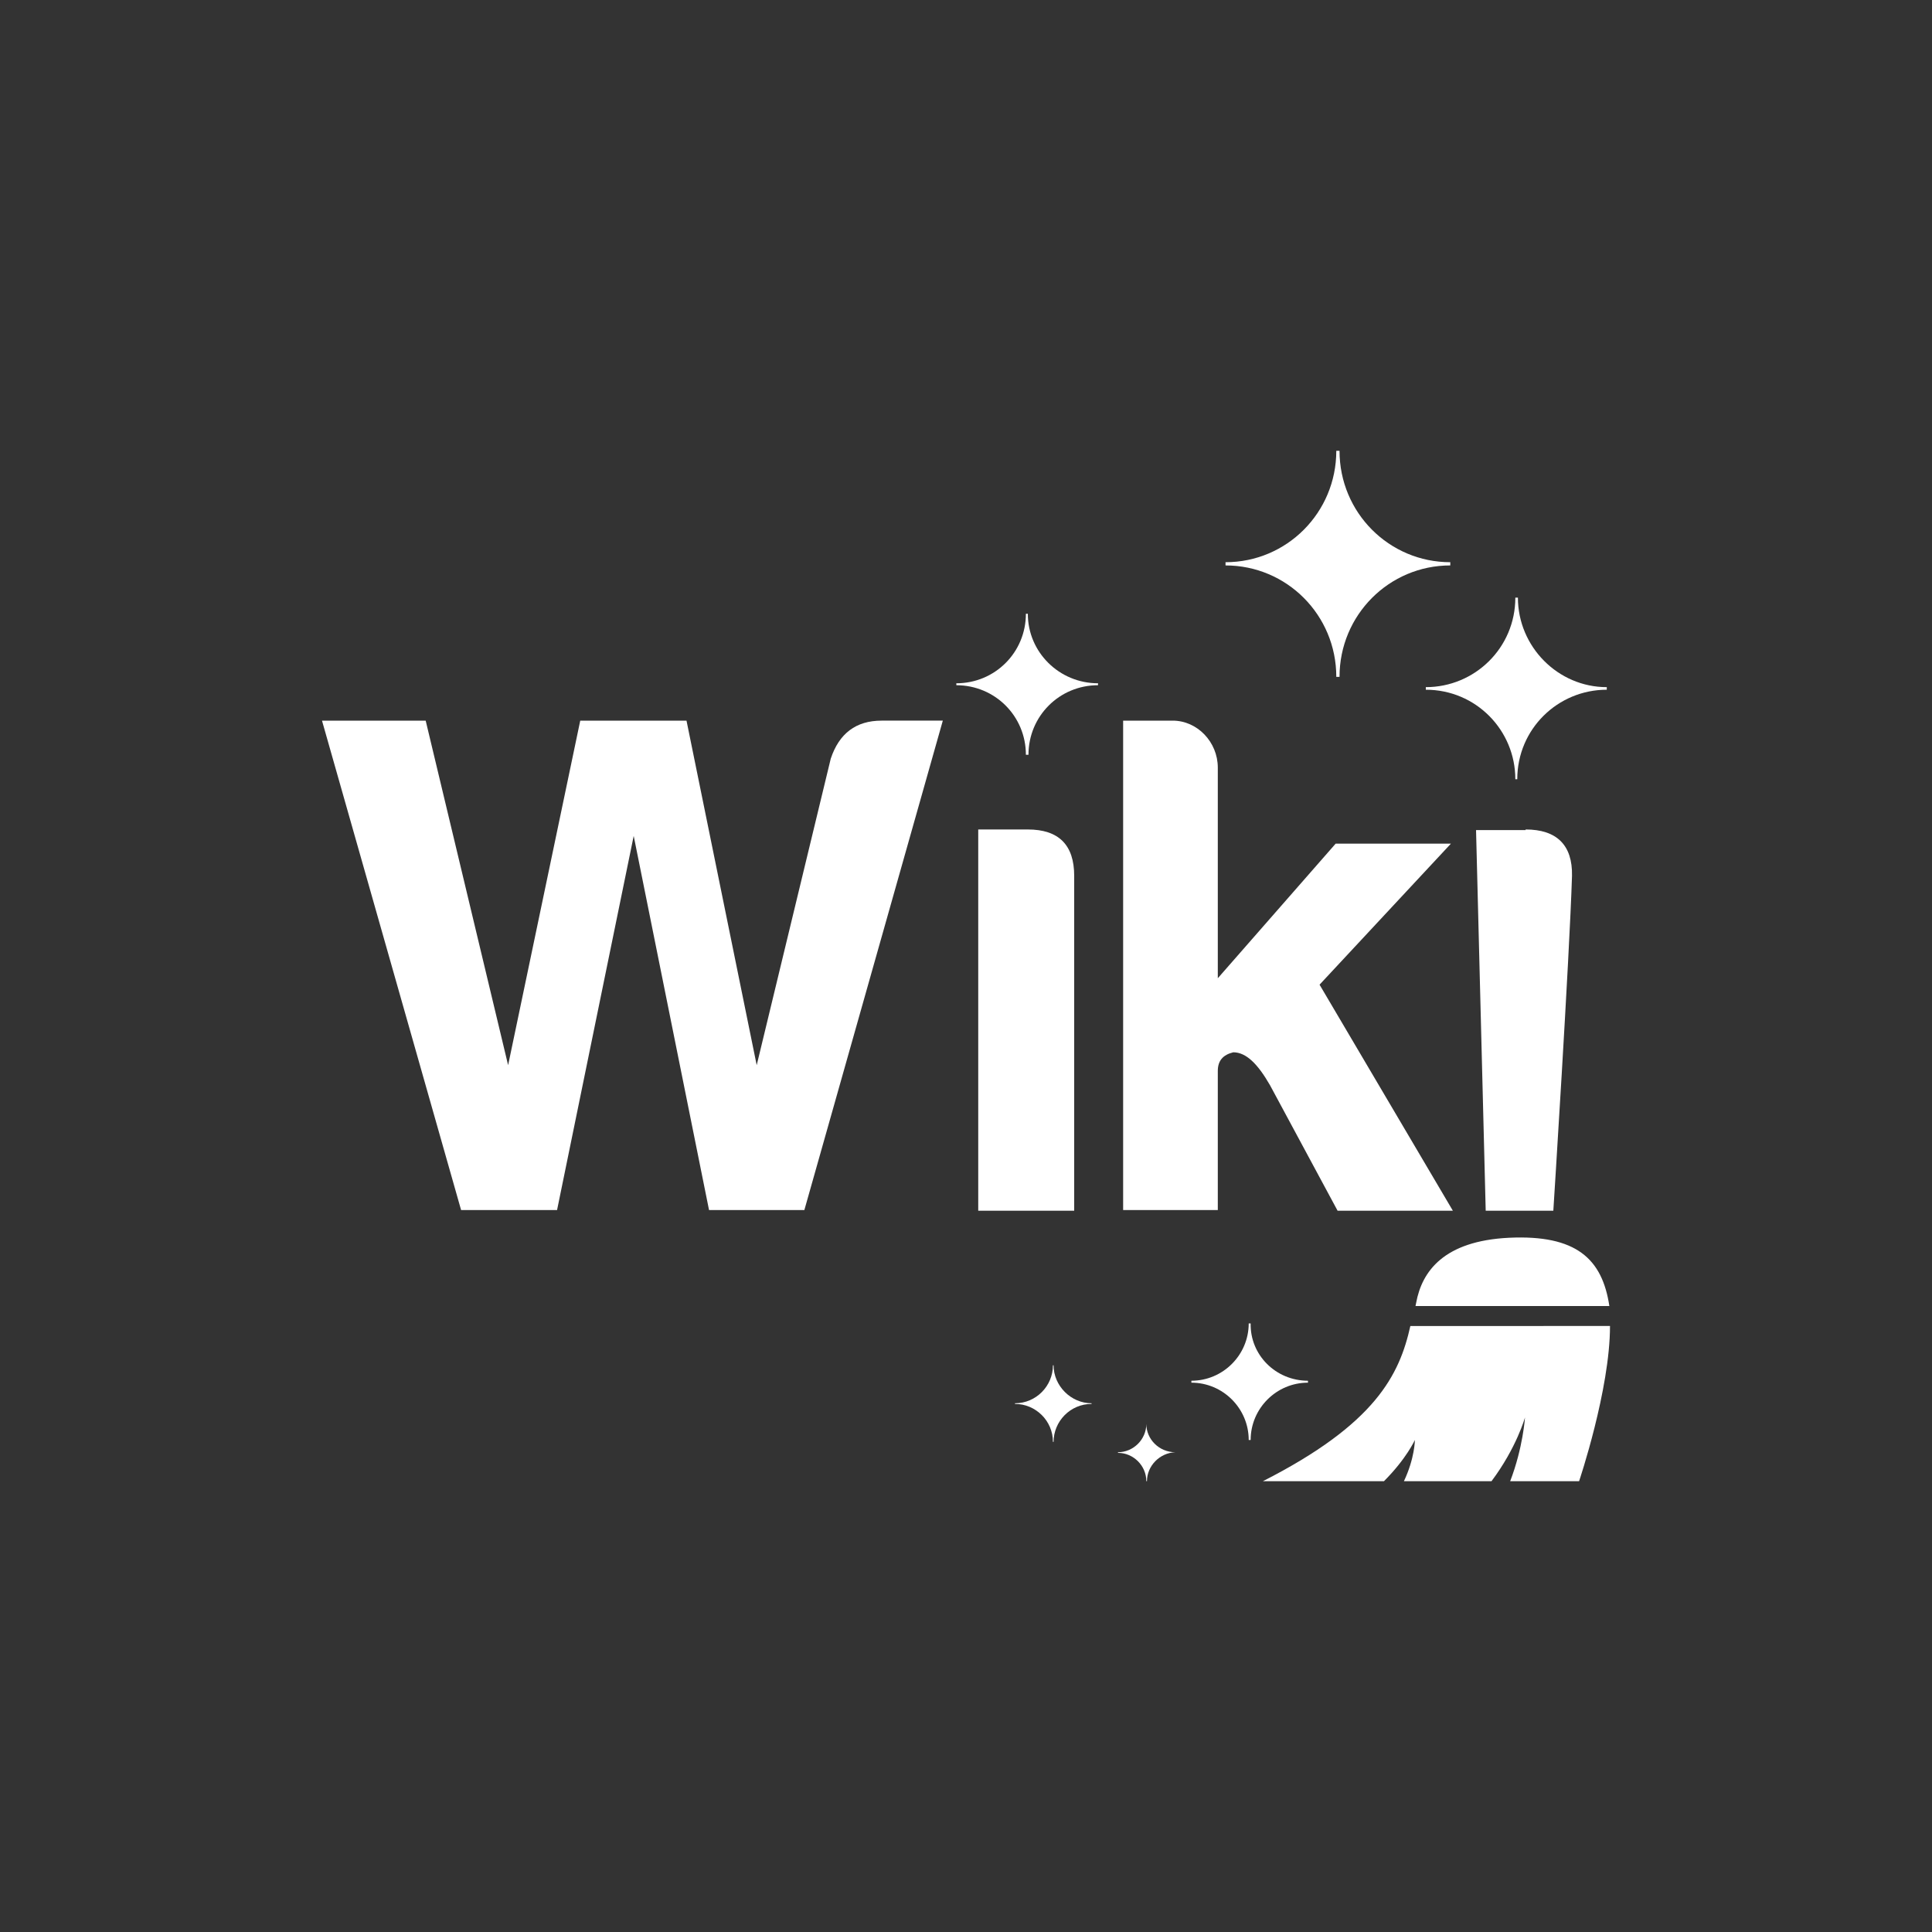
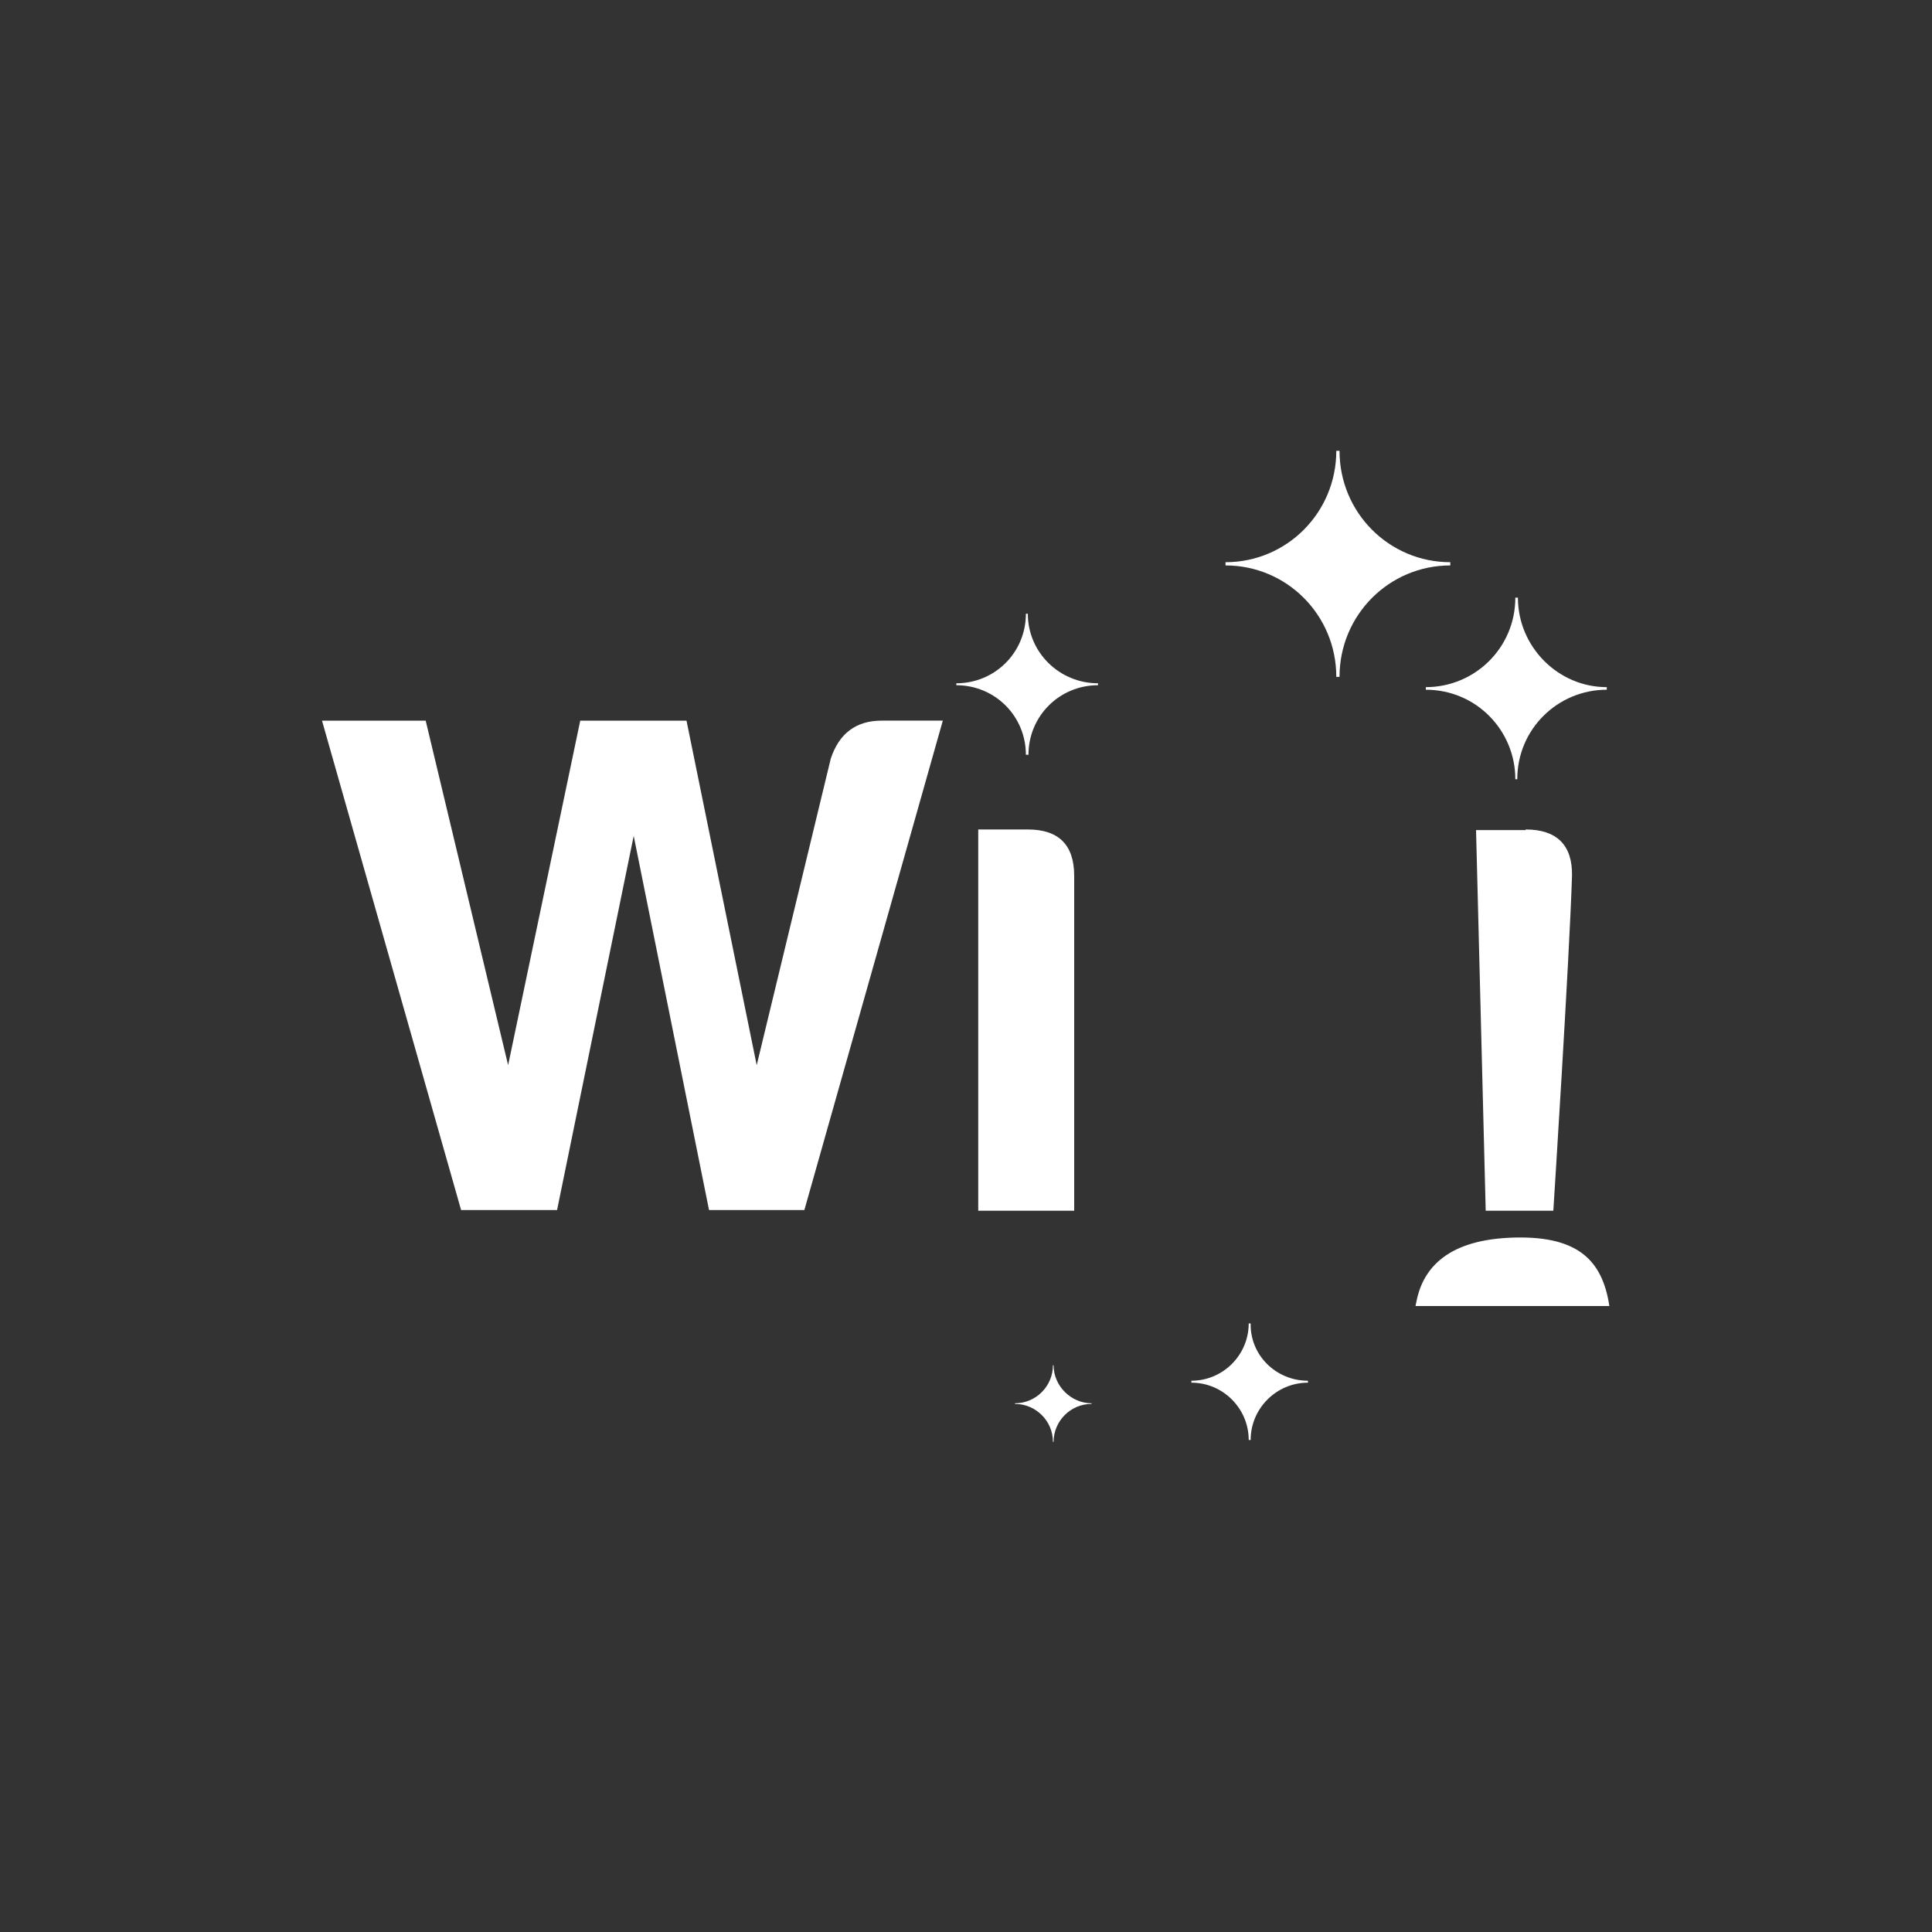
<svg xmlns="http://www.w3.org/2000/svg" version="1.1" id="Layer_1" x="0px" y="0px" viewBox="0 0 300 300" style="enable-background:new 0 0 300 300;" xml:space="preserve">
  <rect x="0" y="0" width="300" height="300" fill="#333333" stroke="none" />
  <style type="text/css">
	.st0{fill:#FFFFFF;}
</style>
  <path class="st0" d="M146.4,111.9l-21.5,76h-14.8l-11.7-58.1l-11.9,58.1H71.6l-21.6-76h16.1l12.8,53.5l11.2-53.5h16.5l10.9,53.5  l11.5-47.6c1.3-3.9,3.9-5.9,7.9-5.9H146.4z" />
-   <path class="st0" d="M189.1,119.2v32.7l18.3-20.9h17.9l-20.4,21.9l20.7,35.1h-17.9l-10.5-19.5c-1.9-3.3-3.7-5.1-5.7-5.1  c-1.6,0.4-2.4,1.3-2.4,2.9v21.6h-14.7v-76h7.7C185.9,111.9,189.1,115.2,189.1,119.2z" />
  <path class="st0" d="M236.9,128.8c4.8,0,7.3,2.4,7.2,7.2c-0.4,12.9-2.9,52-2.9,52h-10.5l-1.5-59.1h7.7V128.8z" />
  <path class="st0" d="M159.6,128.8c4.8,0,7.2,2.4,7.2,7.2v52h-14.9v-59.2H159.6z" />
  <path class="st0" d="M249.9,202.8h-30.1c0-0.1,0.1-0.4,0.1-0.5c0.9-4.9,4.3-9.6,14.4-10.1C244.8,191.7,248.8,195.5,249.9,202.8z" />
-   <path class="st0" d="M250,205.9c0,9.9-4.8,24.1-4.8,24.1h-10.7c2-5.2,2.3-9.9,2.3-9.9s-1.3,4.7-5.2,9.9H218c1.7-3.6,1.7-6.4,1.7-6.4  s-1.3,2.9-4.8,6.4h-18.8c17.5-8.9,21.2-16.5,22.9-24.1H250z" />
  <path class="st0" d="M225.2,87.3v0.5c-9.5,0-17.2,7.7-17.2,17.3h-0.5c0-9.6-7.7-17.3-17.2-17.3v-0.5c9.5,0,17.2-7.7,17.2-17.3h0.5  C208,79.6,215.7,87.3,225.2,87.3z" />
  <path class="st0" d="M249.5,106.7v0.4c-7.6,0-13.9,6.1-13.9,13.9h-0.3c0-7.6-6.1-13.9-13.9-13.9v-0.4c7.6,0,13.9-6.1,13.9-13.9h0.4  C235.7,100.4,241.9,106.7,249.5,106.7z" />
  <path class="st0" d="M170.5,106.1v0.3c-6,0-10.8,4.8-10.8,10.8h-0.4c0-6-4.8-10.8-10.8-10.8v-0.3c6,0,10.8-4.8,10.8-10.8h0.3  C159.6,101.3,164.5,106.1,170.5,106.1z" />
  <path class="st0" d="M203.1,214.4v0.3c-4.9,0-8.9,4-8.9,8.9h-0.3c0-4.9-4-8.9-8.9-8.9v-0.3c4.9,0,8.9-4,8.9-8.9h0.3  C194.1,210.4,198.1,214.4,203.1,214.4z" />
-   <path class="st0" d="M182.5,225.5L182.5,225.5c-2.4,0.1-4.4,2.1-4.4,4.5H178c0-2.4-2-4.4-4.4-4.4v-0.1c2.4,0,4.4-2,4.4-4.4l0,0  C178,223.5,180,225.5,182.5,225.5z" />
  <path class="st0" d="M169.5,217.9v0.1c-3.3,0-5.9,2.7-5.9,5.9h-0.1c0-3.3-2.7-5.9-5.9-5.9v-0.1c3.3,0,5.9-2.7,5.9-5.9h0.1  C163.6,215.2,166.3,217.9,169.5,217.9z" />
</svg>